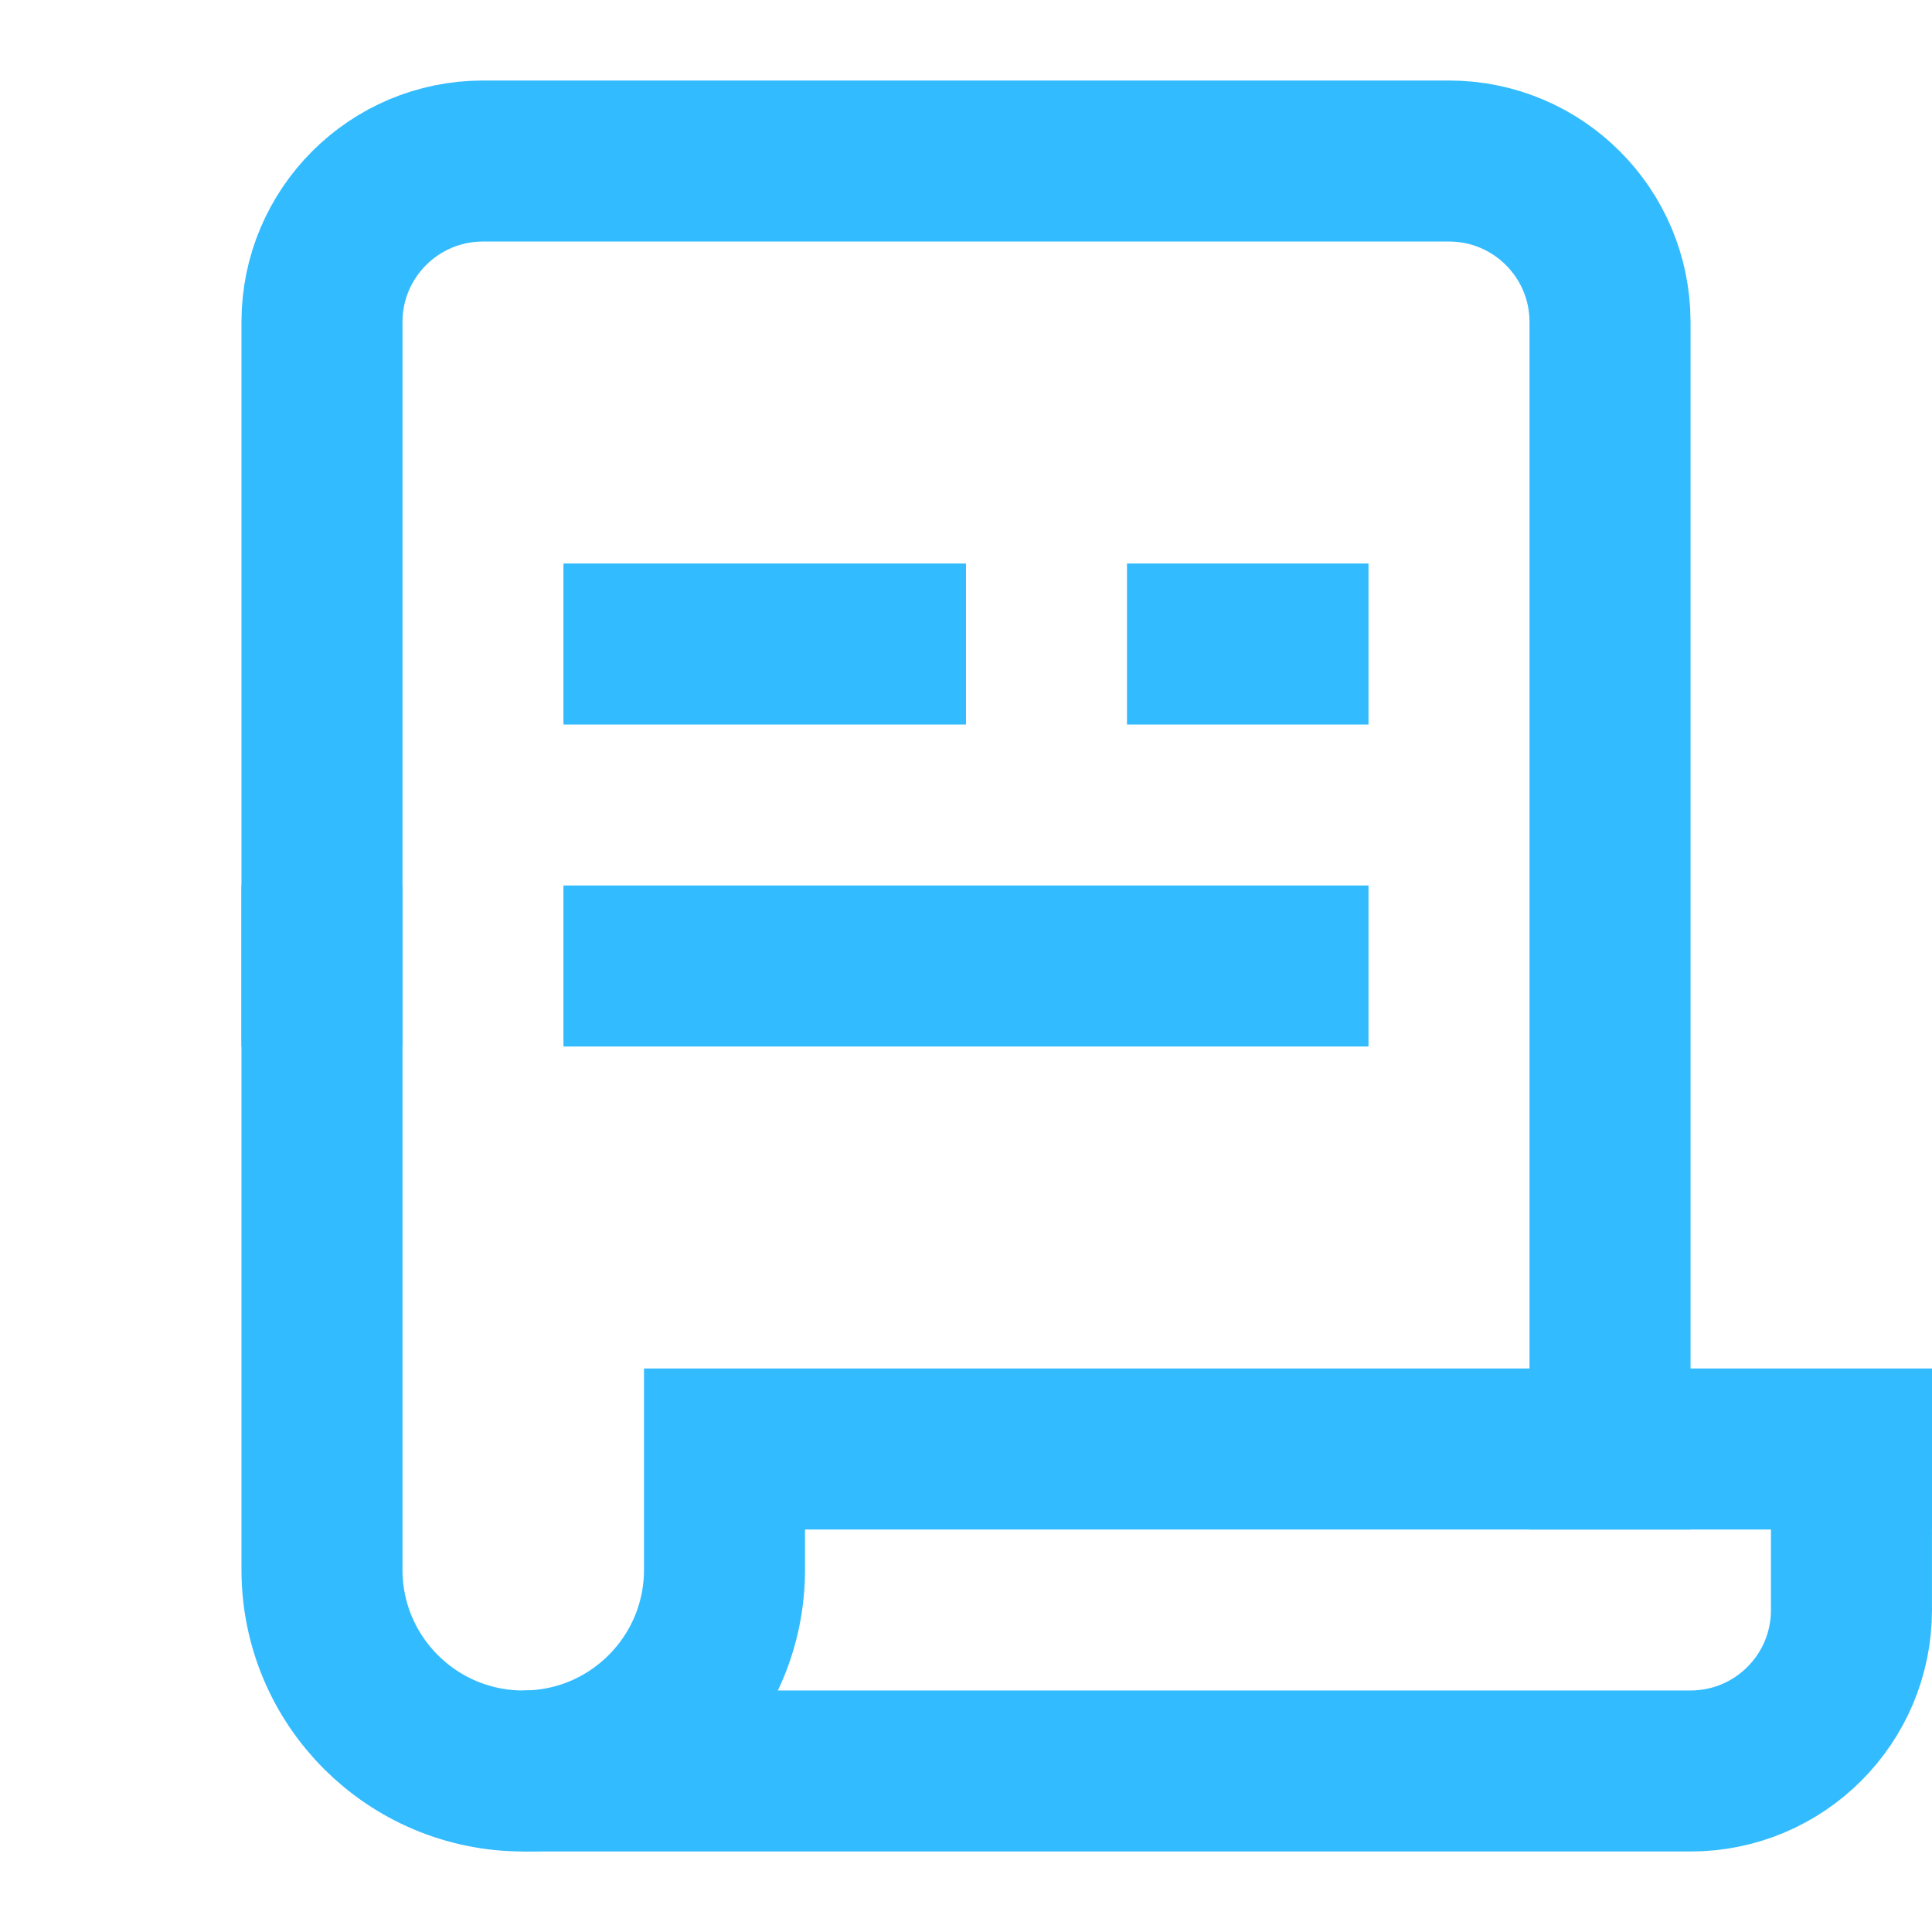
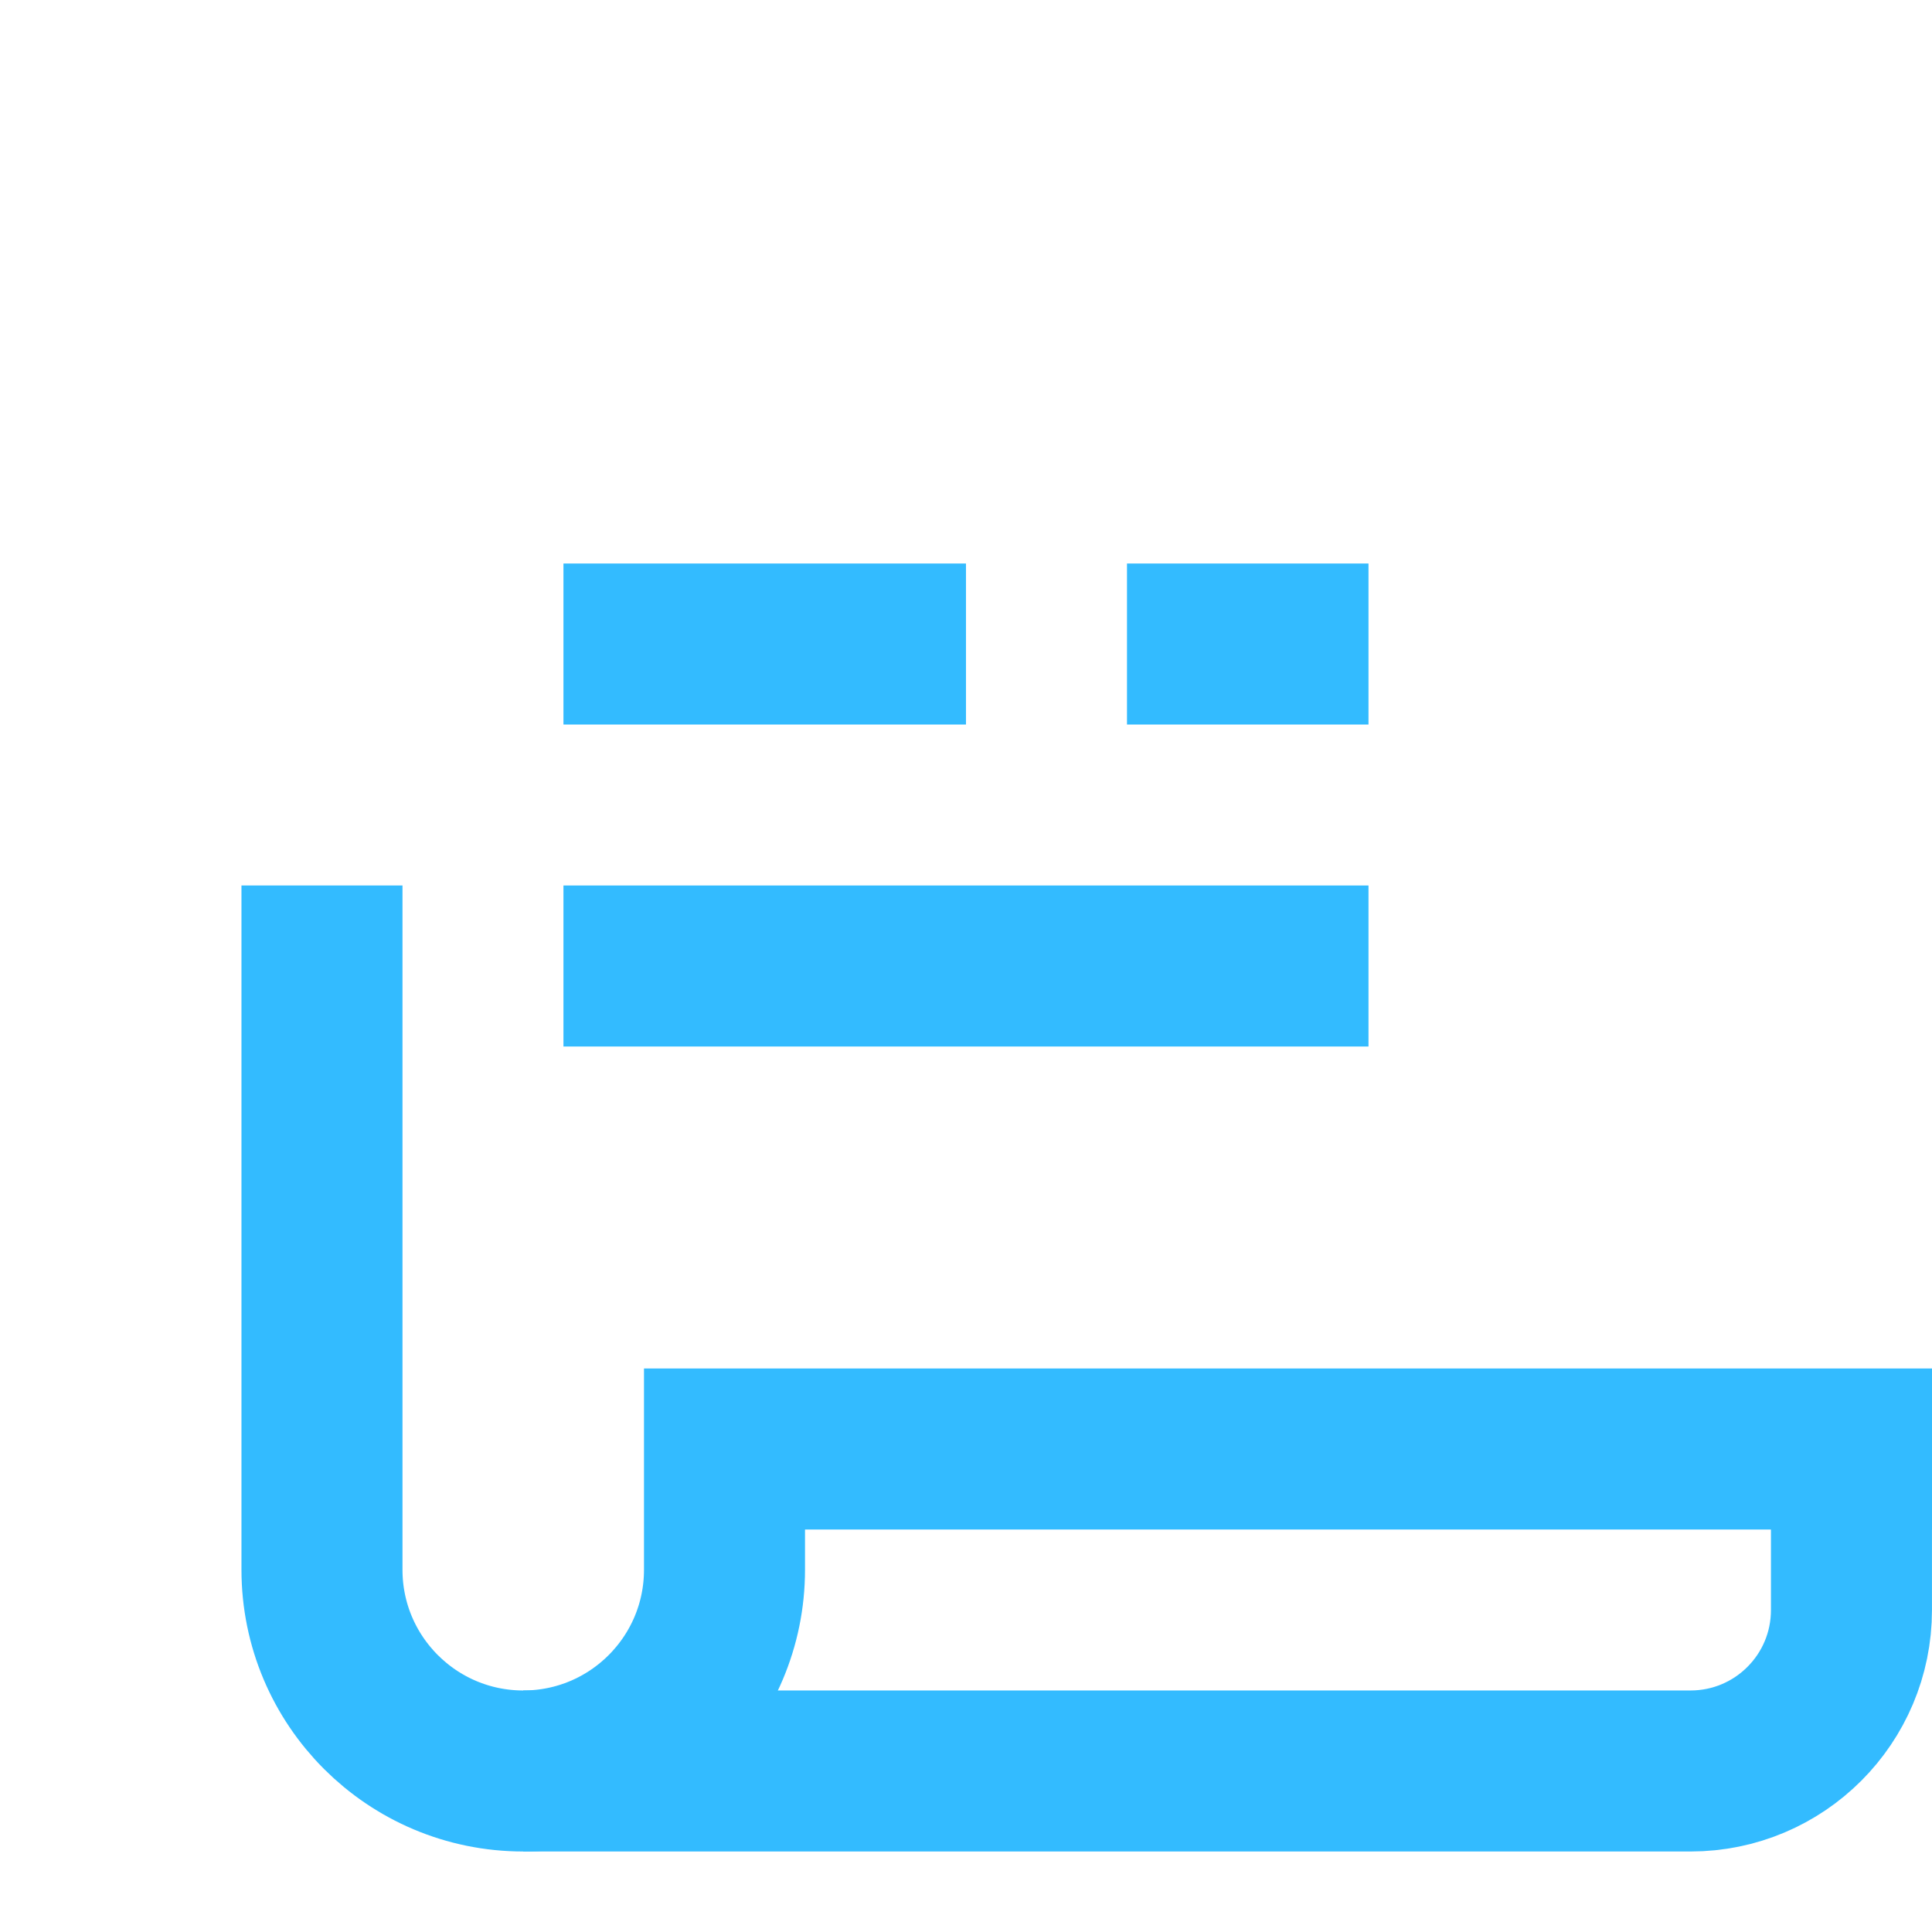
<svg xmlns="http://www.w3.org/2000/svg" width="32" height="32" viewBox="0 0 32 32" fill="none">
-   <path d="M26.667 24V5.333C26.667 3.861 25.473 2.667 24 2.667H8C6.527 2.667 5.333 3.861 5.333 5.333V16" stroke="#33BBFF" stroke-width="2.667" stroke-miterlimit="10" stroke-linecap="square" />
  <path d="M30.666 24V26.667C30.666 28.14 29.473 29.333 28 29.333H8.666" stroke="#33BBFF" stroke-width="2.667" stroke-miterlimit="10" />
  <path d="M30.667 24H12V26C12 27.841 10.508 29.333 8.667 29.333C6.826 29.333 5.333 27.841 5.333 26V16" stroke="#33BBFF" stroke-width="2.667" stroke-miterlimit="10" stroke-linecap="square" />
  <path d="M10.666 16H21.333" stroke="#33BBFF" stroke-width="2.667" stroke-miterlimit="10" stroke-linecap="square" />
  <path d="M10.666 10.667H14.666" stroke="#33BBFF" stroke-width="2.667" stroke-miterlimit="10" stroke-linecap="square" />
  <path d="M20 10.667H21.333" stroke="#33BBFF" stroke-width="2.667" stroke-miterlimit="10" stroke-linecap="square" />
</svg>